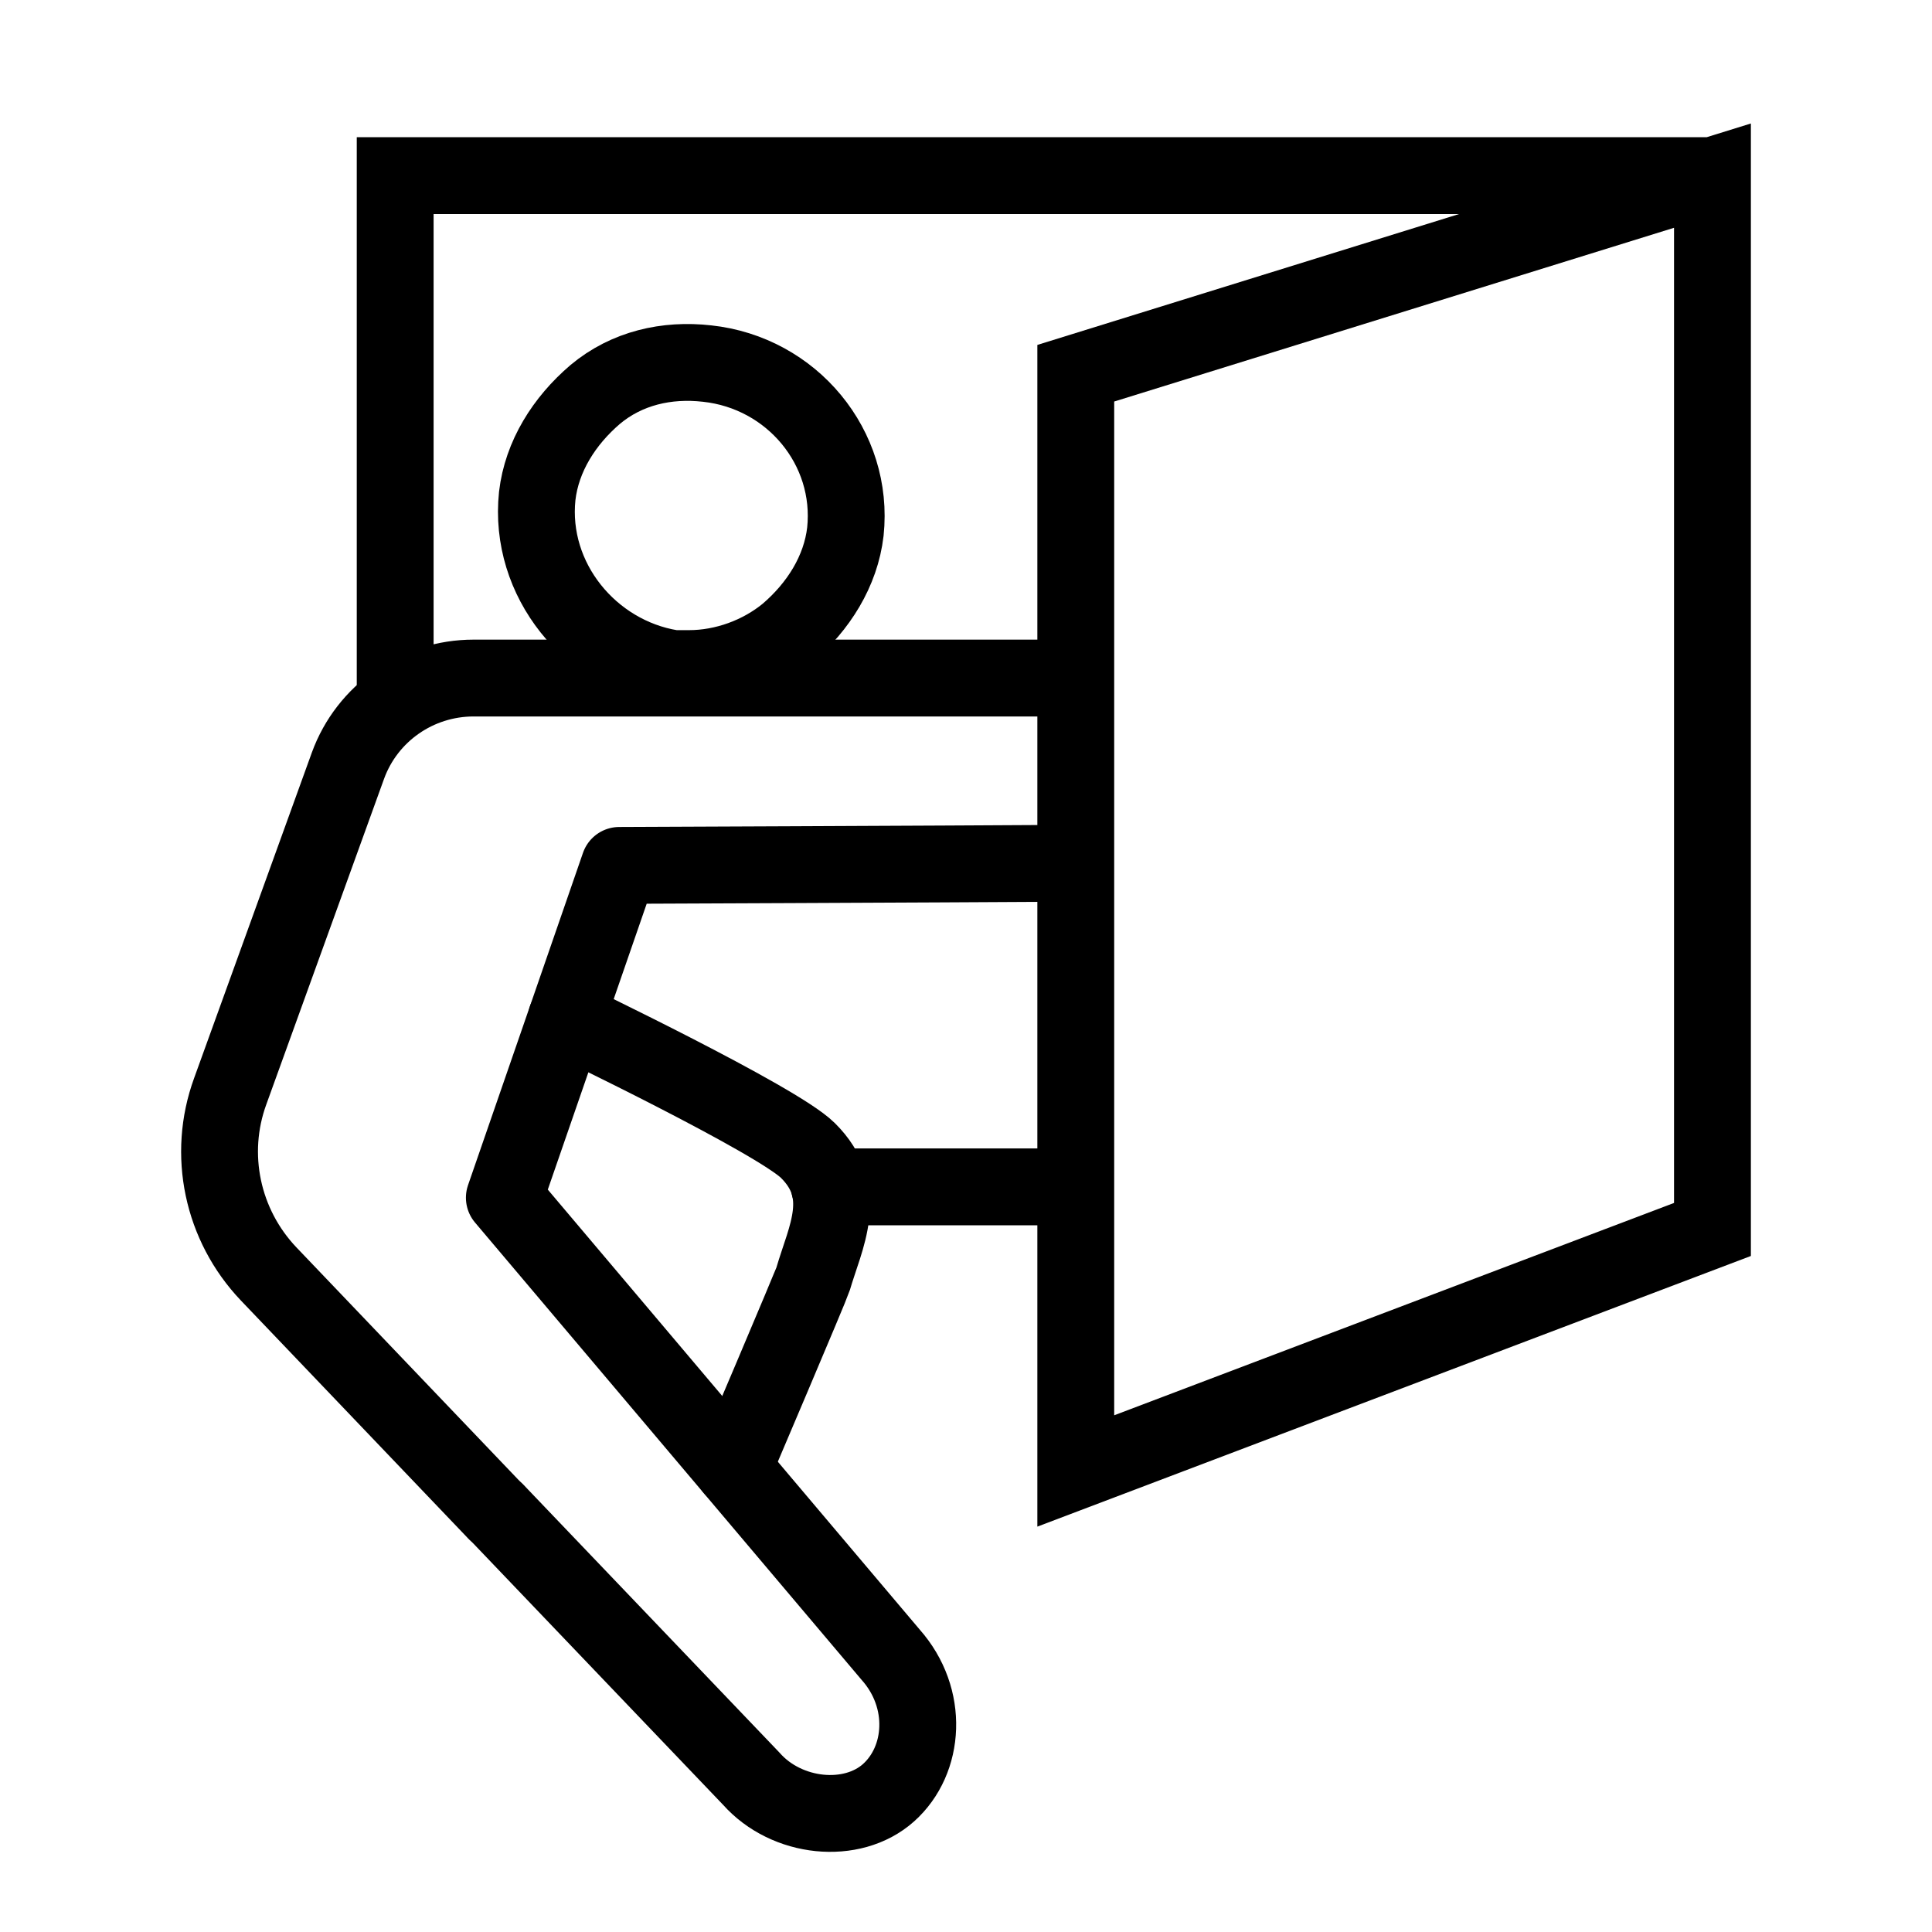
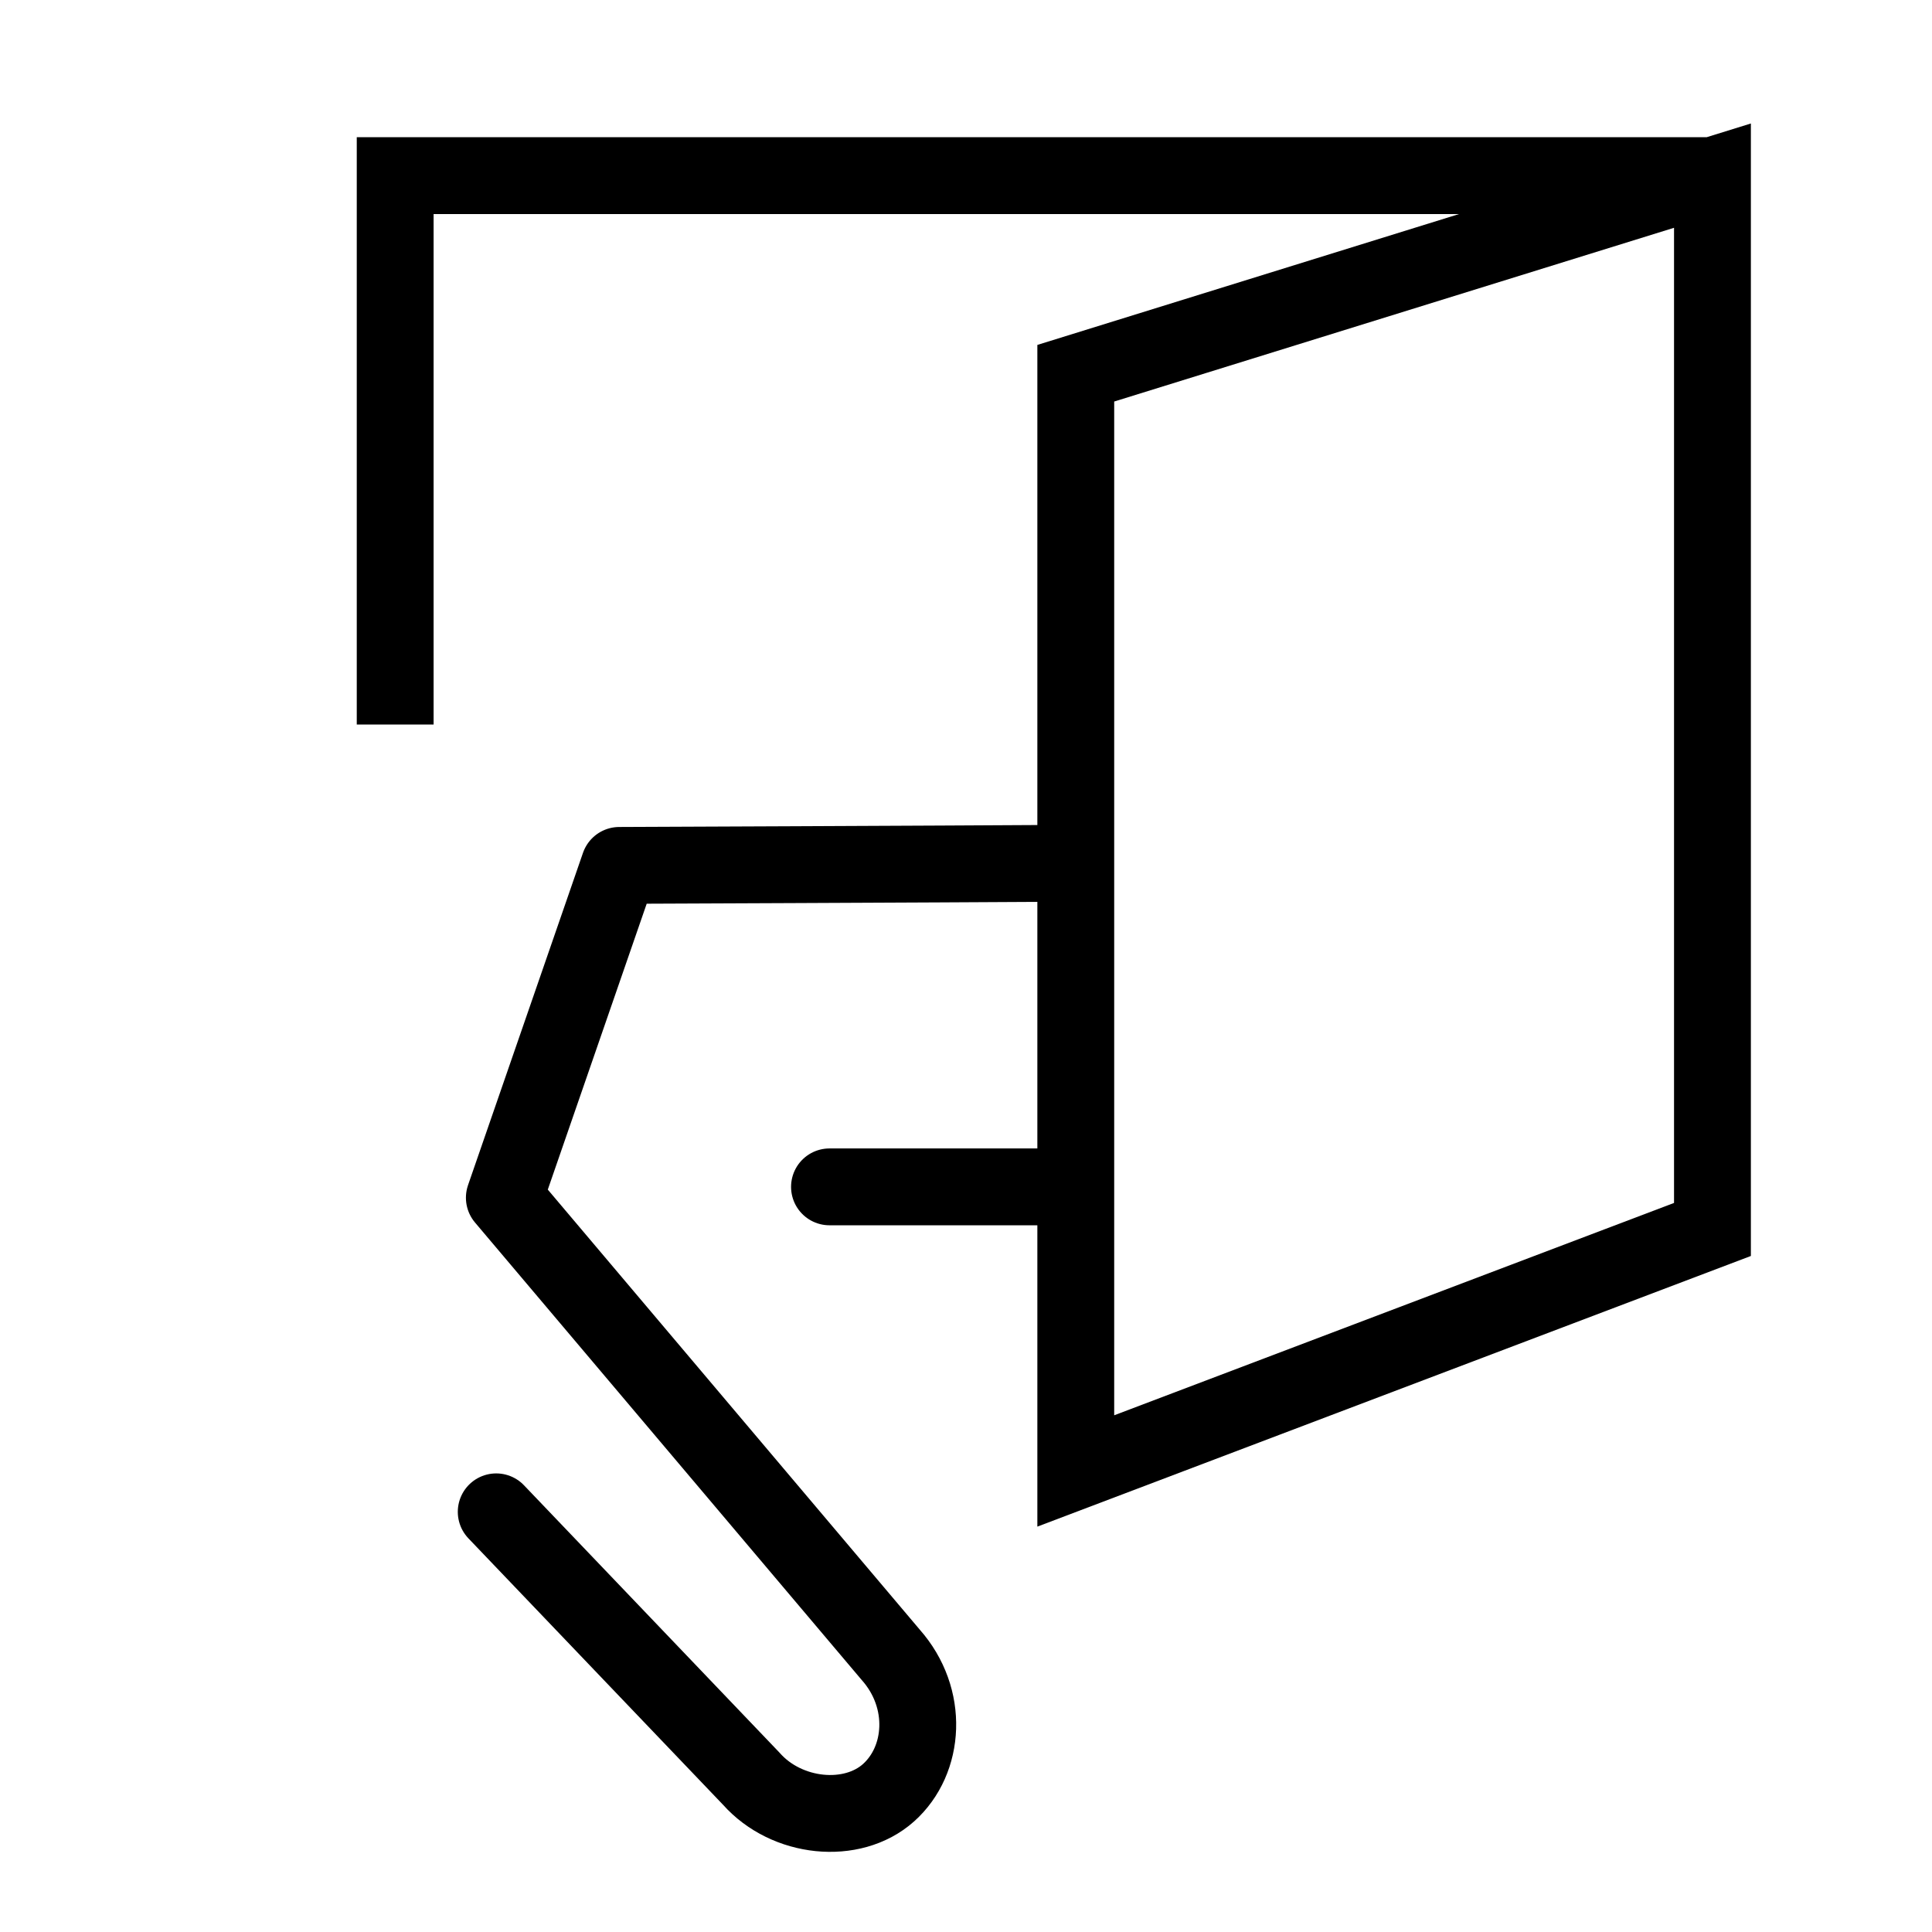
<svg xmlns="http://www.w3.org/2000/svg" width="44" height="44" viewBox="0 0 44 44" fill="none">
-   <path d="M16.699 33.442C16.699 33.442 18.472 29.279 18.52 29.12C18.794 28.178 19.366 27.158 18.399 26.201C17.69 25.499 12.896 23.202 12.896 23.202" stroke="black" stroke-width="1.75" stroke-linecap="round" stroke-linejoin="round" />
-   <path d="M15.289 15.226H15.692C16.505 15.226 17.319 14.923 17.931 14.421C18.64 13.815 19.148 13.009 19.253 12.108C19.454 10.194 18.036 8.487 16.103 8.28C15.184 8.176 14.274 8.383 13.557 8.982C12.848 9.588 12.34 10.393 12.235 11.294C12.034 13.209 13.452 14.915 15.289 15.218V15.226Z" stroke="black" stroke-width="1.75" stroke-linecap="round" stroke-linejoin="round" />
  <path d="M11.301 34.431L17.11 40.509C17.915 41.418 19.406 41.569 20.236 40.828C21.065 40.086 21.162 38.674 20.284 37.685L11.486 27.277L14.104 19.709C14.104 19.709 21.248 19.68 24.3 19.661" stroke="black" stroke-width="1.75" stroke-linecap="round" stroke-linejoin="round" />
-   <path d="M24.3 15.442H10.786C9.505 15.442 8.361 16.239 7.925 17.436L5.243 24.853C4.719 26.288 5.057 27.899 6.121 29.016L11.293 34.431" stroke="black" stroke-width="1.75" stroke-linecap="round" stroke-linejoin="round" />
  <path d="M9 16.5V4H39M39 4V28L24.5 33.5V8.5L39 4Z" stroke="black" stroke-width="1.75" />
  <path d="M18.891 27.03H24.3" stroke="black" stroke-width="1.75" stroke-miterlimit="10" stroke-linecap="round" />
</svg>